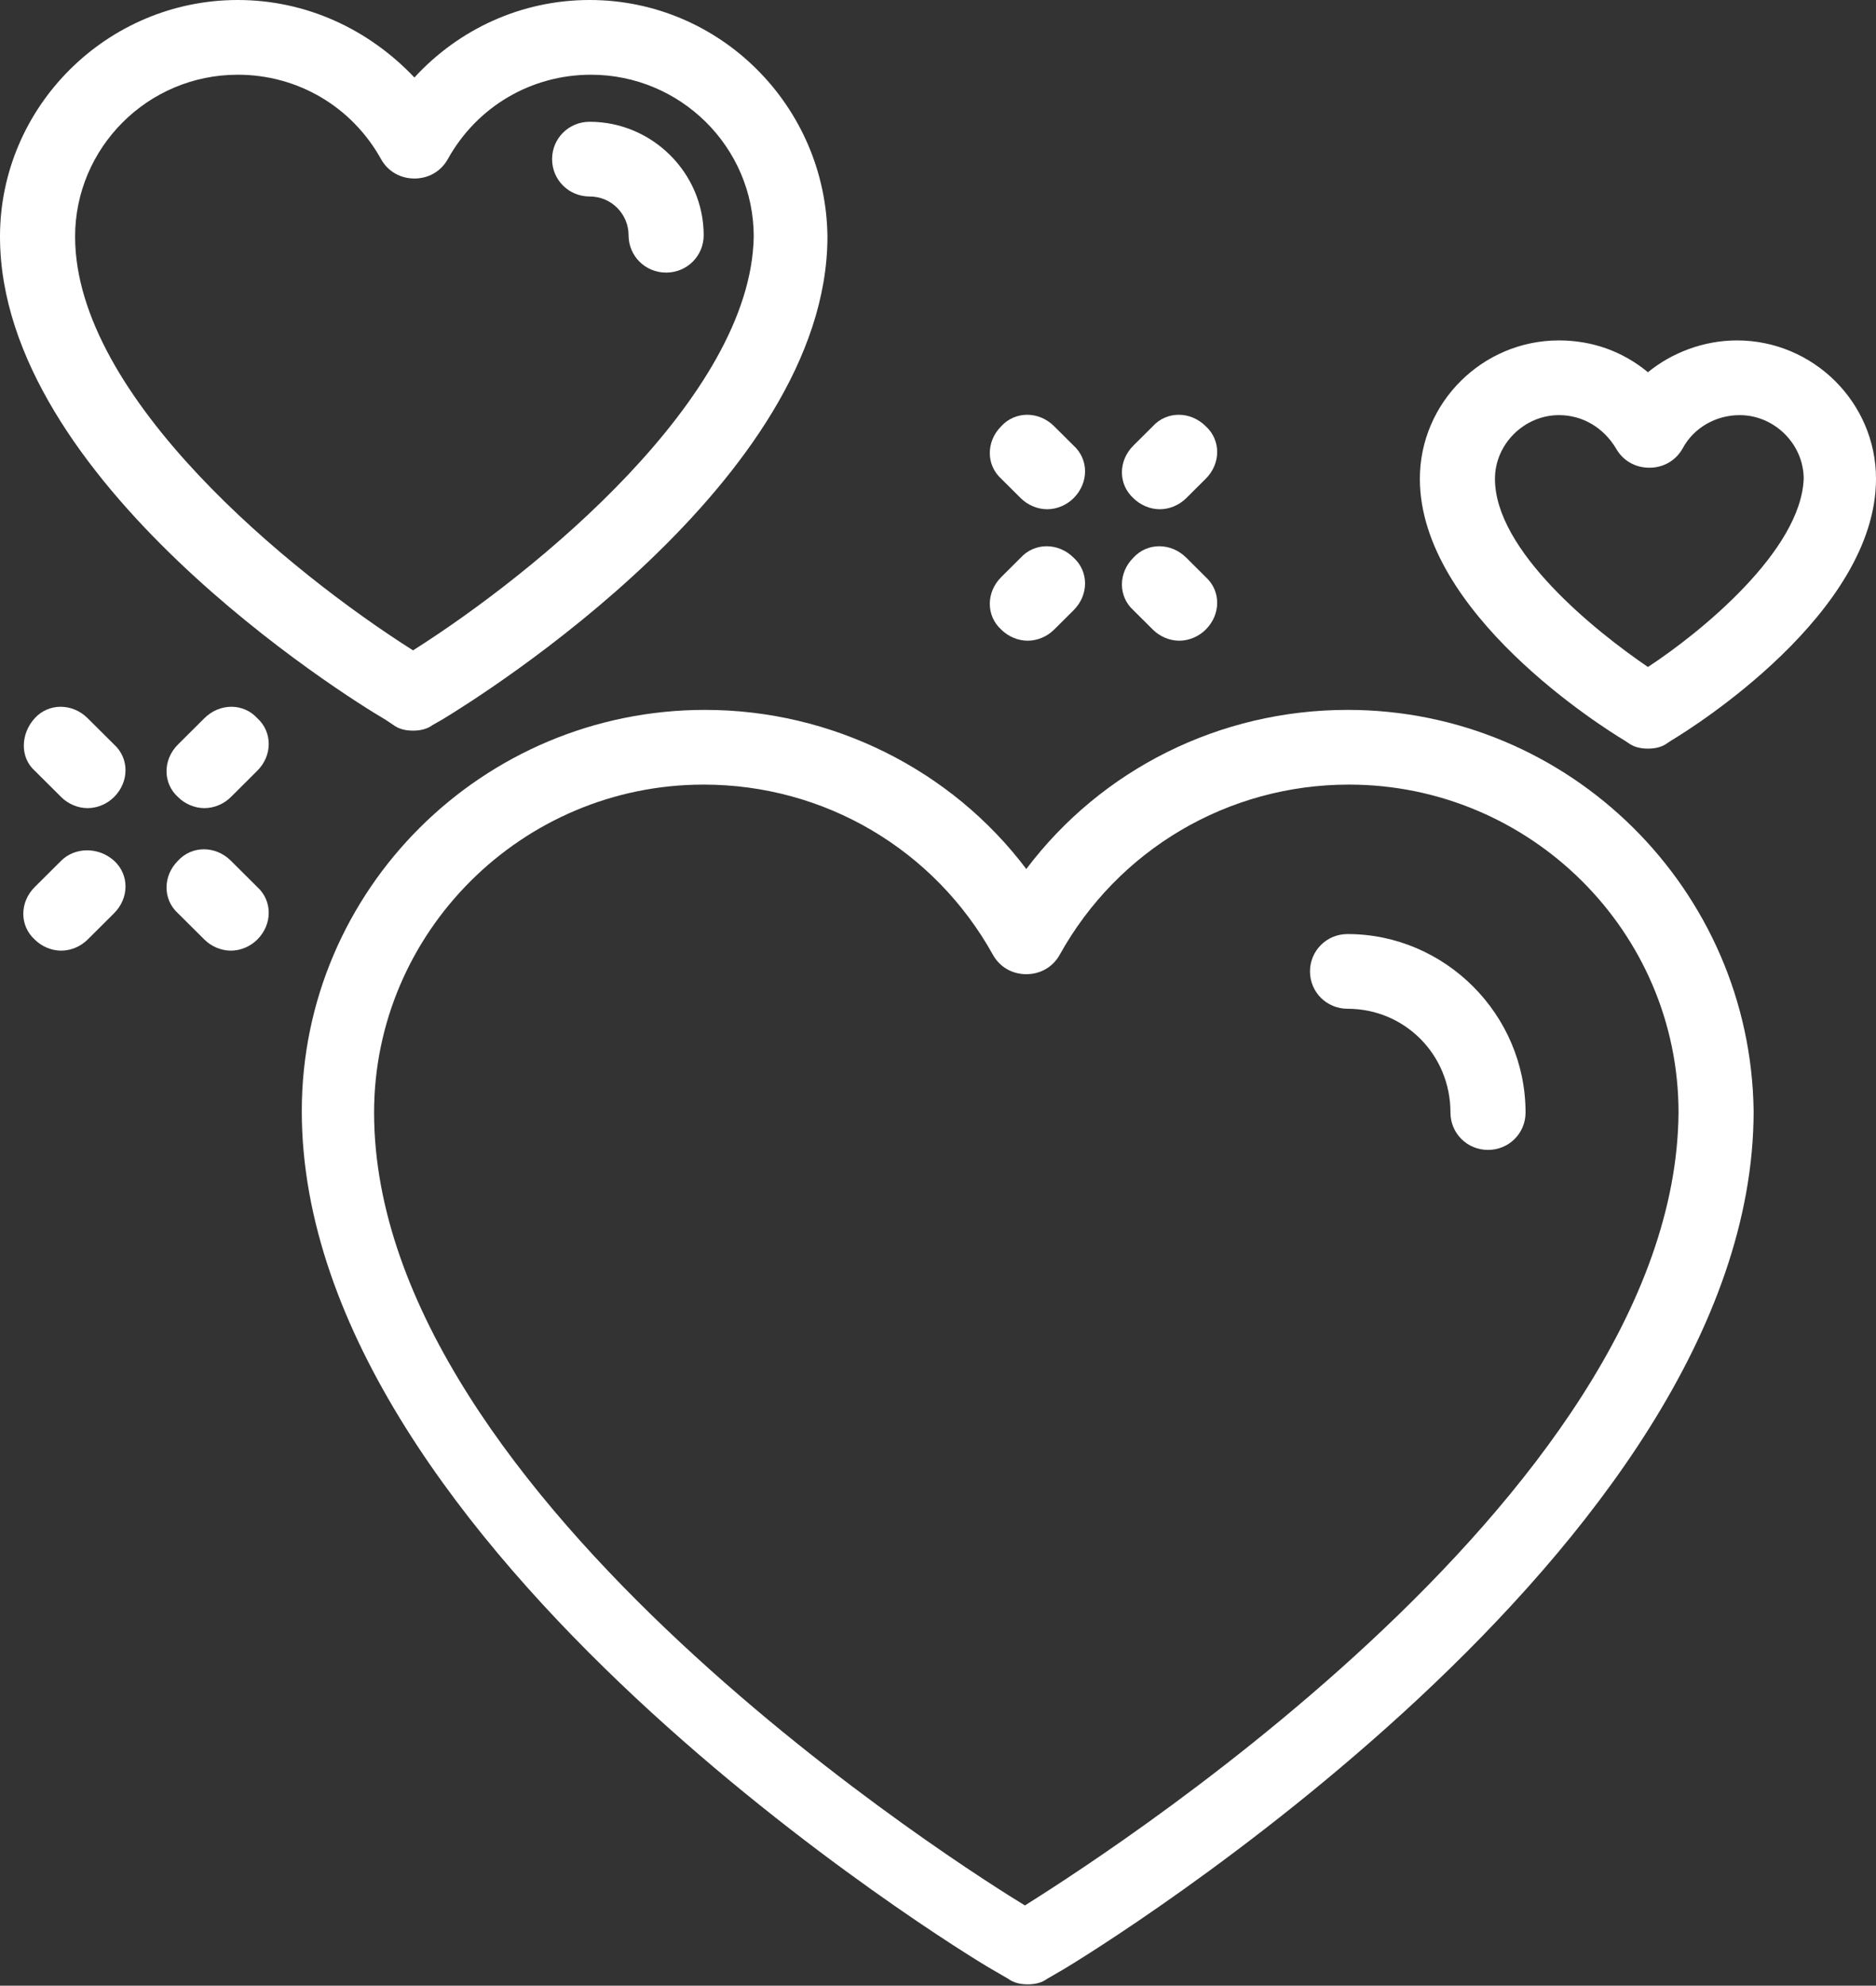
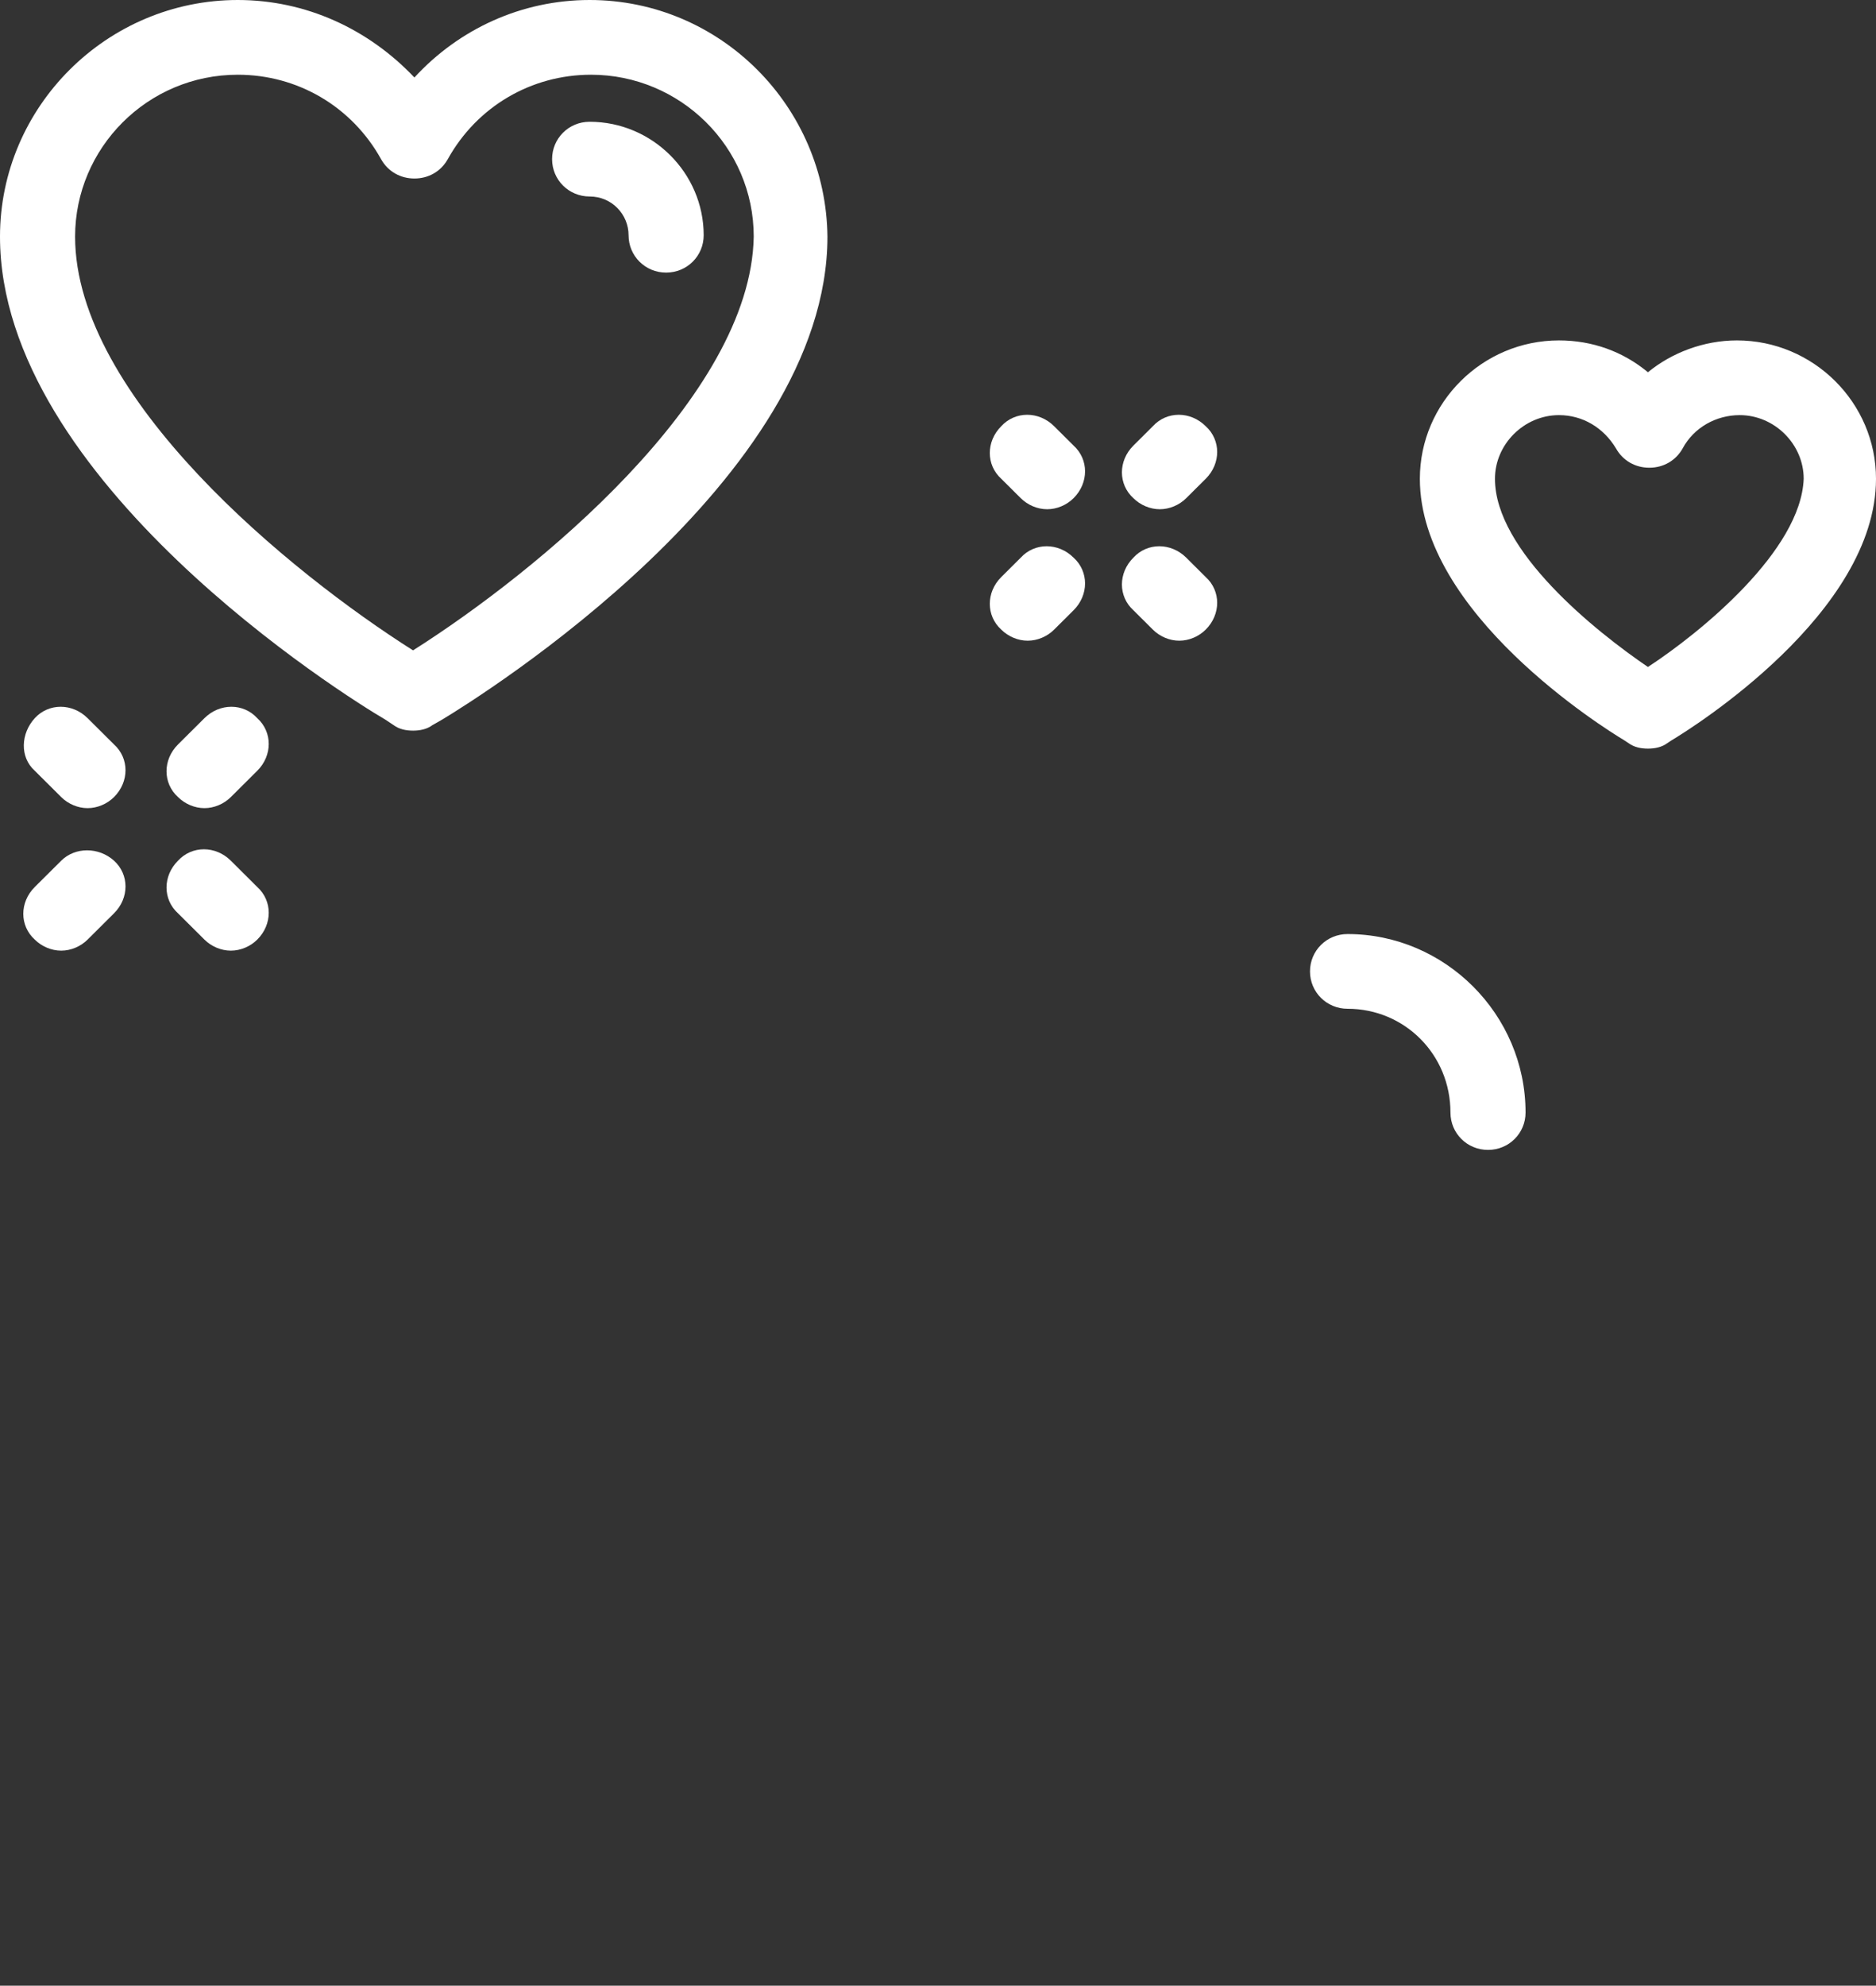
<svg xmlns="http://www.w3.org/2000/svg" width="103" height="109" viewBox="0 0 103 109" fill="none">
  <rect x="0" y="0" width="103" height="109" fill="#333333" stroke="none" />
  <g clip-path="url(#clip0_46_214)">
    <path d="M21.608 39.802C21.913 40.03 22.295 40.106 22.677 40.106C23.059 40.106 23.44 40.03 23.746 39.802L24.28 39.498C26.418 38.207 45.43 26.358 45.43 12.989C45.354 5.849 39.551 0 32.374 0C28.632 0 25.196 1.595 22.753 4.254C20.233 1.595 16.798 0 13.056 0C5.879 0 0 5.849 0 12.989C0 26.358 18.936 38.207 21.15 39.498L21.608 39.802ZM4.123 12.989C4.123 8.128 8.093 4.102 13.056 4.102C16.34 4.102 19.317 5.849 20.921 8.735C21.302 9.419 21.99 9.799 22.753 9.799C23.517 9.799 24.204 9.419 24.586 8.735C26.189 5.849 29.167 4.102 32.45 4.102C37.337 4.102 41.383 8.052 41.383 12.989C41.23 21.8 29.396 31.447 22.677 35.7C15.958 31.447 4.123 21.8 4.123 12.989Z" fill="white" />
    <path d="M32.374 10.786C33.595 10.786 34.511 11.774 34.511 12.913C34.511 14.052 35.428 14.964 36.573 14.964C37.718 14.964 38.635 14.052 38.635 12.913C38.635 9.495 35.809 6.684 32.374 6.684C31.228 6.684 30.312 7.596 30.312 8.735C30.312 9.875 31.228 10.786 32.374 10.786Z" fill="white" />
    <path d="M95.365 18.686C93.532 18.686 91.776 19.369 90.478 20.433C89.104 19.293 87.424 18.686 85.592 18.686C81.392 18.686 77.956 22.104 77.956 26.282C77.956 33.649 88.035 39.954 89.18 40.638L89.409 40.789C89.715 41.017 90.096 41.093 90.478 41.093C90.86 41.093 91.242 41.017 91.547 40.789L91.776 40.638C92.921 39.954 103 33.649 103 26.282C103 22.104 99.564 18.686 95.365 18.686ZM90.478 36.612C87.577 34.637 82.079 30.231 82.079 26.282C82.079 24.383 83.683 22.787 85.592 22.787C86.89 22.787 88.035 23.471 88.722 24.61C89.104 25.294 89.791 25.674 90.555 25.674C91.318 25.674 92.005 25.294 92.387 24.61C92.998 23.471 94.219 22.787 95.517 22.787C97.426 22.787 99.03 24.383 99.03 26.282C98.877 30.231 93.38 34.713 90.478 36.612Z" fill="white" />
    <path d="M3.36 47.246L1.909 48.689C1.069 49.525 1.069 50.816 1.909 51.576C2.291 51.955 2.825 52.183 3.36 52.183C3.894 52.183 4.428 51.955 4.81 51.576L6.261 50.132C7.101 49.297 7.101 48.005 6.261 47.246C5.421 46.486 4.123 46.486 3.36 47.246Z" fill="white" />
    <path d="M11.224 39.422L9.773 40.865C8.933 41.701 8.933 42.992 9.773 43.752C10.155 44.132 10.69 44.36 11.224 44.36C11.758 44.36 12.293 44.132 12.675 43.752L14.125 42.309C14.965 41.473 14.965 40.182 14.125 39.422C13.362 38.587 12.064 38.587 11.224 39.422Z" fill="white" />
    <path d="M12.675 47.246C11.835 46.41 10.537 46.41 9.773 47.246C8.933 48.082 8.933 49.373 9.773 50.133L11.224 51.576C11.606 51.955 12.14 52.183 12.675 52.183C13.209 52.183 13.744 51.955 14.125 51.576C14.965 50.74 14.965 49.449 14.125 48.689L12.675 47.246Z" fill="white" />
    <path d="M4.81 39.422C3.97 38.587 2.672 38.587 1.909 39.422C1.145 40.258 1.069 41.549 1.909 42.309L3.36 43.752C3.741 44.132 4.276 44.36 4.81 44.36C5.345 44.36 5.879 44.132 6.261 43.752C7.101 42.916 7.101 41.625 6.261 40.865L4.81 39.422Z" fill="white" />
    <path d="M56.425 35.169C56.959 35.169 57.494 34.941 57.875 34.561L58.944 33.498C59.784 32.662 59.784 31.371 58.944 30.611C58.105 29.776 56.806 29.776 56.043 30.611L54.974 31.675C54.134 32.51 54.134 33.801 54.974 34.561C55.356 34.941 55.89 35.169 56.425 35.169Z" fill="white" />
    <path d="M63.678 27.953C64.213 27.953 64.747 27.725 65.129 27.345L66.198 26.282C67.038 25.446 67.038 24.155 66.198 23.395C65.358 22.559 64.06 22.559 63.297 23.395L62.228 24.459C61.388 25.294 61.388 26.585 62.228 27.345C62.609 27.725 63.144 27.953 63.678 27.953Z" fill="white" />
    <path d="M63.297 34.561C63.678 34.941 64.213 35.169 64.747 35.169C65.282 35.169 65.816 34.941 66.198 34.561C67.038 33.725 67.038 32.434 66.198 31.675L65.129 30.611C64.289 29.776 62.991 29.776 62.228 30.611C61.388 31.447 61.388 32.738 62.228 33.498L63.297 34.561Z" fill="white" />
    <path d="M56.043 27.345C56.425 27.725 56.959 27.953 57.494 27.953C58.028 27.953 58.563 27.725 58.944 27.345C59.784 26.509 59.784 25.218 58.944 24.459L57.875 23.395C57.036 22.559 55.738 22.559 54.974 23.395C54.134 24.231 54.134 25.522 54.974 26.282L56.043 27.345Z" fill="white" />
-     <path d="M73.986 38.967C66.962 38.967 60.471 42.233 56.348 47.702C52.225 42.233 45.659 38.967 38.711 38.967C26.494 38.967 16.569 48.841 16.569 60.994C16.569 84.997 52.836 107.177 54.44 108.089L55.356 108.62C55.661 108.848 56.043 108.924 56.425 108.924C56.807 108.924 57.188 108.848 57.494 108.62L58.41 108.089C59.937 107.177 96.281 84.997 96.281 60.994C96.128 48.841 86.202 38.967 73.986 38.967ZM56.272 104.594C53.523 102.923 20.539 82.339 20.539 61.07C20.539 51.196 28.632 43.068 38.635 43.068C45.277 43.068 51.309 46.638 54.516 52.411C54.898 53.095 55.585 53.475 56.348 53.475C57.112 53.475 57.799 53.095 58.181 52.411C61.388 46.638 67.42 43.068 74.062 43.068C83.988 43.068 92.158 51.12 92.158 61.07C92.005 82.339 59.021 102.847 56.272 104.594Z" fill="white" />
    <path d="M73.986 51.272C72.841 51.272 71.924 52.183 71.924 53.323C71.924 54.462 72.841 55.373 73.986 55.373C77.116 55.373 79.636 57.88 79.636 61.07C79.636 62.21 80.552 63.121 81.698 63.121C82.843 63.121 83.759 62.21 83.759 61.07C83.759 55.677 79.331 51.272 73.986 51.272Z" fill="white" />
  </g>
  <defs>
    <clipPath id="clip0_46_214">
      <rect width="103" height="109" fill="white" />
    </clipPath>
  </defs>
</svg>